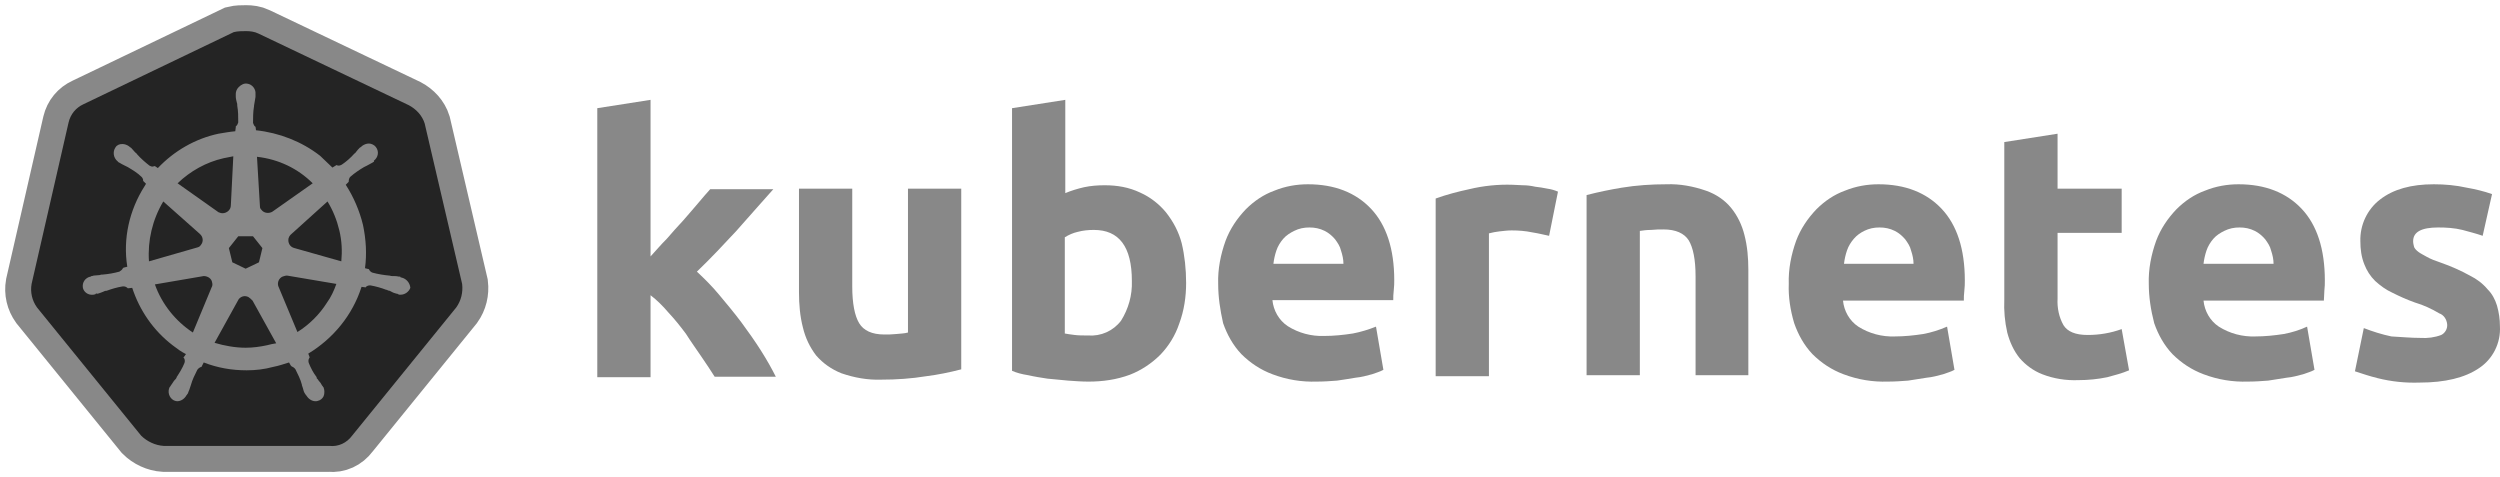
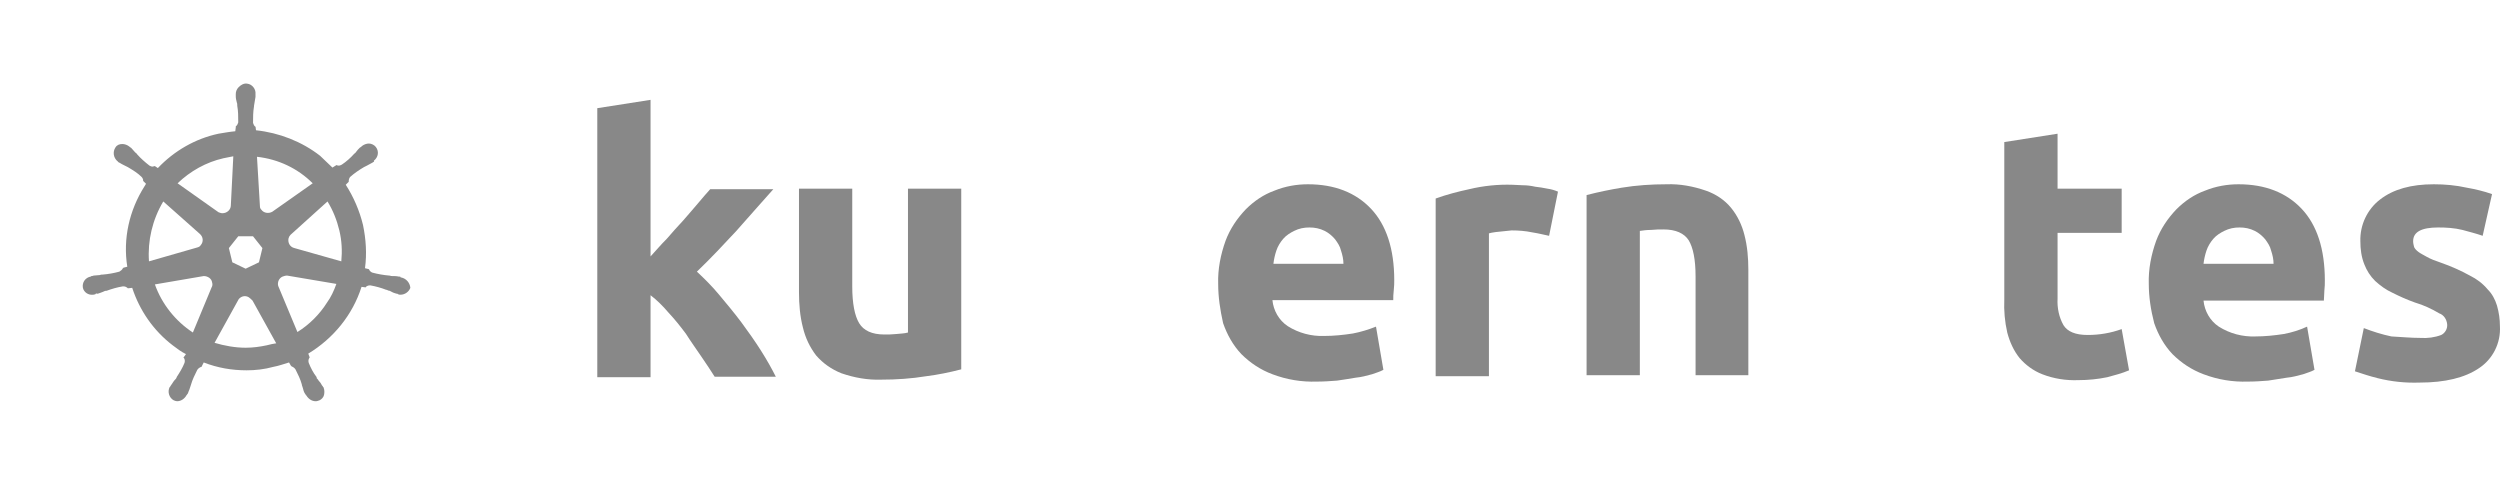
<svg xmlns="http://www.w3.org/2000/svg" width="241" height="46" viewBox="0 0 241 46" fill="none">
-   <path d="M40.937 11.896C40.699 11.139 40.129 10.524 39.416 10.145L24.916 3.237C24.535 3.047 24.107 3 23.727 3C23.347 3 22.919 3 22.538 3.095L8.038 10.051C7.325 10.382 6.802 10.997 6.612 11.802L3.046 27.37C2.904 28.174 3.094 28.979 3.569 29.641L13.601 41.992C14.171 42.56 14.979 42.938 15.787 42.986H31.761C32.617 43.08 33.425 42.702 33.948 41.992L43.98 29.641C44.455 28.979 44.645 28.174 44.55 27.37L40.937 11.896Z" fill="#888888" stroke="#888888" stroke-width="5" stroke-miterlimit="10" />
-   <path d="M40.937 11.896C40.699 11.139 40.129 10.524 39.416 10.145L24.916 3.237C24.535 3.047 24.107 3 23.727 3C23.347 3 22.919 3 22.538 3.095L8.038 10.051C7.325 10.382 6.802 10.997 6.612 11.802L3.046 27.37C2.904 28.174 3.094 28.979 3.569 29.641L13.601 41.992C14.171 42.56 14.979 42.938 15.787 42.986H31.761C32.617 43.08 33.425 42.702 33.948 41.992L43.98 29.641C44.455 28.979 44.645 28.174 44.55 27.37L40.937 11.896Z" fill="#242424" />
  <path d="M38.703 26.754C38.655 26.754 38.608 26.754 38.608 26.707C38.608 26.66 38.513 26.66 38.417 26.66C38.227 26.612 38.037 26.612 37.847 26.612C37.752 26.612 37.657 26.612 37.562 26.565H37.514C36.991 26.518 36.421 26.423 35.898 26.281C35.755 26.234 35.612 26.092 35.565 25.95L35.185 25.855C35.375 24.483 35.28 23.063 34.994 21.691C34.662 20.319 34.091 18.994 33.331 17.811L33.616 17.527V17.48C33.616 17.338 33.663 17.148 33.758 17.054C34.186 16.675 34.614 16.391 35.09 16.107C35.185 16.06 35.28 16.013 35.375 15.965C35.565 15.871 35.708 15.776 35.898 15.681C35.945 15.634 35.993 15.634 36.04 15.587C36.088 15.539 36.04 15.539 36.04 15.492C36.468 15.161 36.563 14.593 36.23 14.167C36.088 13.978 35.803 13.836 35.565 13.836C35.327 13.836 35.09 13.931 34.899 14.072L34.852 14.12C34.804 14.167 34.757 14.214 34.709 14.214C34.567 14.356 34.424 14.498 34.329 14.64C34.281 14.735 34.186 14.782 34.139 14.83C33.806 15.208 33.378 15.587 32.95 15.871C32.855 15.918 32.76 15.965 32.665 15.965C32.617 15.965 32.522 15.965 32.475 15.918H32.427L32.047 16.155C31.666 15.776 31.239 15.397 30.858 15.019C29.099 13.647 26.912 12.795 24.678 12.558L24.63 12.18V12.227C24.488 12.132 24.44 11.99 24.393 11.848C24.393 11.328 24.393 10.807 24.488 10.239V10.192C24.488 10.098 24.535 10.003 24.535 9.908C24.583 9.719 24.583 9.53 24.63 9.34V9.056C24.678 8.583 24.298 8.11 23.822 8.063C23.537 8.015 23.252 8.157 23.014 8.394C22.824 8.583 22.729 8.82 22.729 9.056V9.293C22.729 9.482 22.776 9.672 22.824 9.861C22.871 9.956 22.871 10.05 22.871 10.145V10.192C22.966 10.713 22.966 11.233 22.966 11.801C22.919 11.943 22.871 12.085 22.729 12.18V12.274L22.681 12.653C22.158 12.7 21.635 12.795 21.065 12.889C18.83 13.363 16.786 14.546 15.217 16.202L14.932 16.013H14.884C14.837 16.013 14.789 16.06 14.694 16.06C14.599 16.06 14.504 16.013 14.409 15.965C13.981 15.634 13.553 15.255 13.22 14.877C13.173 14.782 13.078 14.735 13.03 14.688C12.888 14.546 12.793 14.404 12.65 14.262C12.602 14.214 12.555 14.214 12.507 14.167C12.46 14.12 12.46 14.12 12.46 14.12C12.27 13.978 12.032 13.883 11.794 13.883C11.509 13.883 11.271 13.978 11.129 14.214C10.843 14.64 10.938 15.208 11.319 15.539C11.366 15.539 11.366 15.587 11.366 15.587C11.366 15.587 11.461 15.681 11.509 15.681C11.652 15.776 11.842 15.871 12.032 15.965C12.127 16.013 12.222 16.06 12.317 16.107C12.793 16.391 13.268 16.675 13.648 17.054C13.743 17.148 13.838 17.338 13.791 17.48V17.432L14.076 17.716C14.029 17.811 13.981 17.858 13.934 17.953C12.46 20.271 11.842 23.016 12.27 25.713L11.889 25.808C11.889 25.855 11.842 25.855 11.842 25.855C11.794 25.997 11.652 26.092 11.509 26.186C10.986 26.328 10.463 26.423 9.892 26.47C9.797 26.47 9.702 26.47 9.607 26.518C9.417 26.518 9.227 26.565 9.037 26.565C8.989 26.565 8.942 26.612 8.847 26.612C8.799 26.612 8.799 26.612 8.751 26.66C8.229 26.754 7.896 27.227 7.991 27.748C8.086 28.174 8.514 28.458 8.942 28.41C9.037 28.41 9.084 28.41 9.179 28.363C9.227 28.363 9.227 28.363 9.227 28.316C9.227 28.268 9.37 28.316 9.417 28.316C9.607 28.268 9.797 28.174 9.94 28.127C10.035 28.079 10.13 28.032 10.225 28.032H10.273C10.796 27.843 11.271 27.701 11.842 27.606H11.889C12.032 27.606 12.175 27.653 12.27 27.748C12.317 27.748 12.317 27.795 12.317 27.795L12.745 27.748C13.458 29.925 14.789 31.865 16.643 33.285C17.071 33.616 17.452 33.9 17.927 34.136L17.689 34.468C17.689 34.515 17.737 34.515 17.737 34.515C17.832 34.657 17.832 34.846 17.784 34.988C17.594 35.461 17.309 35.934 17.024 36.36V36.408C16.976 36.502 16.929 36.55 16.834 36.644C16.738 36.739 16.643 36.928 16.501 37.117C16.453 37.165 16.453 37.212 16.406 37.259C16.406 37.259 16.406 37.307 16.358 37.307C16.12 37.78 16.311 38.348 16.738 38.584C16.834 38.632 16.976 38.679 17.071 38.679C17.452 38.679 17.784 38.442 17.974 38.111C17.974 38.111 17.974 38.064 18.022 38.064C18.022 38.017 18.07 37.969 18.117 37.922C18.165 37.733 18.26 37.591 18.307 37.401L18.402 37.117C18.545 36.597 18.783 36.124 19.02 35.651C19.116 35.509 19.258 35.414 19.401 35.367C19.448 35.367 19.448 35.367 19.448 35.319L19.639 34.941C20.97 35.461 22.348 35.698 23.775 35.698C24.63 35.698 25.486 35.603 26.342 35.367C26.865 35.272 27.388 35.083 27.863 34.941L28.053 35.272C28.101 35.272 28.101 35.272 28.101 35.319C28.244 35.367 28.386 35.461 28.481 35.603C28.719 36.076 28.957 36.55 29.099 37.07V37.117L29.194 37.401C29.242 37.591 29.289 37.78 29.384 37.922C29.432 37.969 29.432 38.017 29.48 38.064C29.48 38.064 29.48 38.111 29.527 38.111C29.717 38.442 30.05 38.679 30.43 38.679C30.573 38.679 30.668 38.632 30.811 38.584C31.001 38.49 31.191 38.3 31.239 38.064C31.286 37.827 31.286 37.591 31.191 37.354C31.191 37.307 31.144 37.307 31.144 37.307C31.144 37.259 31.096 37.212 31.049 37.165C30.953 36.975 30.858 36.834 30.716 36.692C30.668 36.597 30.621 36.55 30.526 36.455V36.36C30.193 35.934 29.955 35.461 29.765 34.988C29.717 34.846 29.717 34.657 29.812 34.515C29.812 34.468 29.86 34.468 29.86 34.468L29.717 34.089C32.142 32.622 33.996 30.351 34.852 27.653L35.232 27.701C35.28 27.701 35.28 27.653 35.28 27.653C35.375 27.559 35.517 27.511 35.66 27.511H35.708C36.23 27.606 36.754 27.748 37.229 27.937H37.276C37.371 27.985 37.467 28.032 37.562 28.032C37.752 28.127 37.895 28.221 38.085 28.269C38.132 28.269 38.18 28.316 38.275 28.316C38.322 28.316 38.322 28.316 38.37 28.363C38.465 28.41 38.513 28.41 38.608 28.41C39.035 28.41 39.416 28.127 39.558 27.748C39.511 27.227 39.13 26.849 38.703 26.754ZM24.963 25.287L23.68 25.902L22.396 25.287L22.063 23.915L22.966 22.779H24.393L25.296 23.915L24.963 25.287ZM32.712 22.212C32.95 23.205 32.998 24.199 32.903 25.193L28.386 23.915C27.958 23.82 27.721 23.395 27.816 22.969C27.863 22.827 27.911 22.732 28.006 22.637L31.571 19.42C32.094 20.271 32.475 21.218 32.712 22.212ZM30.145 17.669L26.247 20.413C25.914 20.603 25.439 20.555 25.201 20.224C25.106 20.13 25.058 20.035 25.058 19.893L24.773 15.114C26.865 15.35 28.719 16.249 30.145 17.669ZM21.54 15.255L22.491 15.066L22.253 19.798C22.253 20.224 21.873 20.555 21.445 20.555C21.302 20.555 21.207 20.508 21.065 20.461L17.119 17.669C18.355 16.486 19.876 15.634 21.54 15.255ZM15.74 19.42L19.258 22.543C19.591 22.827 19.639 23.3 19.353 23.631C19.258 23.773 19.163 23.82 18.973 23.868L14.361 25.193C14.219 23.205 14.694 21.171 15.74 19.42ZM14.932 27.417L19.639 26.612C20.019 26.612 20.399 26.849 20.447 27.227C20.494 27.369 20.494 27.559 20.399 27.701L18.593 32.054C16.929 30.966 15.598 29.31 14.932 27.417ZM25.724 33.285C25.058 33.426 24.393 33.521 23.68 33.521C22.681 33.521 21.635 33.332 20.684 33.048L23.014 28.836C23.252 28.552 23.632 28.458 23.965 28.647C24.107 28.742 24.203 28.836 24.345 28.978L26.627 33.095C26.342 33.142 26.057 33.19 25.724 33.285ZM31.524 29.168C30.811 30.303 29.812 31.297 28.671 32.007L26.817 27.559C26.722 27.18 26.912 26.802 27.245 26.66C27.388 26.612 27.53 26.565 27.673 26.565L32.427 27.369C32.19 28.032 31.904 28.647 31.524 29.168Z" fill="#888888" />
  <path d="M62.713 24.72C63.236 24.152 63.711 23.584 64.281 23.017C64.804 22.401 65.327 21.834 65.85 21.266C66.373 20.651 66.849 20.13 67.277 19.61C67.704 19.089 68.132 18.616 68.465 18.237H74.55C73.314 19.61 72.126 20.982 70.985 22.259C69.796 23.537 68.56 24.862 67.181 26.187C67.942 26.897 68.655 27.607 69.321 28.411C70.034 29.263 70.747 30.115 71.46 31.061C72.126 31.96 72.791 32.907 73.362 33.806C73.932 34.705 74.408 35.556 74.788 36.314H68.893C68.513 35.699 68.085 35.083 67.609 34.373C67.134 33.664 66.611 32.954 66.136 32.197C65.613 31.487 65.042 30.777 64.424 30.115C63.901 29.5 63.331 28.932 62.713 28.459V36.361H57.578V10.429L62.713 9.625V24.72Z" fill="#888888" />
  <path d="M92.664 35.604C91.57 35.888 90.429 36.125 89.288 36.267C87.862 36.503 86.388 36.598 84.962 36.598C83.631 36.645 82.347 36.409 81.111 35.983C80.16 35.604 79.352 35.036 78.686 34.279C78.068 33.475 77.641 32.576 77.403 31.582C77.118 30.494 77.022 29.311 77.022 28.175V18.19H82.157V27.607C82.157 29.263 82.395 30.446 82.823 31.156C83.25 31.866 84.059 32.245 85.247 32.245C85.627 32.245 86.008 32.245 86.436 32.197C86.864 32.15 87.196 32.15 87.529 32.055V18.19H92.664V35.604Z" fill="#888888" />
-   <path d="M109.112 27.086C109.112 23.774 107.876 22.165 105.451 22.165C104.929 22.165 104.406 22.212 103.883 22.354C103.455 22.449 103.027 22.638 102.647 22.875V32.15C102.884 32.197 103.217 32.244 103.597 32.291C103.978 32.339 104.406 32.339 104.881 32.339C106.117 32.433 107.306 31.913 108.066 30.919C108.779 29.784 109.16 28.459 109.112 27.086ZM114.342 27.276C114.342 28.6 114.152 29.925 113.676 31.203C113.296 32.339 112.678 33.333 111.87 34.184C111.014 35.036 110.015 35.699 108.922 36.124C107.638 36.598 106.307 36.787 104.929 36.787C104.31 36.787 103.645 36.739 102.979 36.692C102.314 36.645 101.648 36.55 100.983 36.503C100.365 36.408 99.746 36.314 99.128 36.172C98.51 36.077 97.987 35.935 97.56 35.746V10.429L102.694 9.625V18.616C103.265 18.379 103.883 18.19 104.501 18.048C105.166 17.906 105.832 17.859 106.497 17.859C107.686 17.859 108.827 18.048 109.92 18.569C110.871 18.994 111.727 19.657 112.393 20.461C113.106 21.36 113.629 22.354 113.914 23.442C114.199 24.625 114.342 25.951 114.342 27.276Z" fill="#888888" />
  <path d="M117.433 27.37C117.385 25.95 117.671 24.53 118.146 23.206C118.574 22.07 119.239 21.076 120.095 20.177C120.903 19.373 121.807 18.757 122.853 18.379C123.899 17.953 124.992 17.764 126.085 17.764C128.653 17.764 130.697 18.568 132.171 20.13C133.645 21.691 134.405 24.01 134.405 26.991C134.405 27.275 134.405 27.606 134.358 27.985C134.31 28.363 134.31 28.647 134.31 28.931H122.662C122.758 29.925 123.28 30.871 124.136 31.439C125.182 32.102 126.418 32.433 127.654 32.386C128.558 32.386 129.508 32.291 130.412 32.149C131.172 32.007 131.933 31.77 132.646 31.487L133.359 35.651C133.027 35.84 132.646 35.935 132.266 36.077C131.743 36.219 131.22 36.361 130.697 36.408C130.126 36.502 129.556 36.597 128.89 36.692C128.272 36.739 127.607 36.786 126.941 36.786C125.467 36.834 124.041 36.597 122.662 36.077C121.521 35.651 120.523 34.988 119.667 34.136C118.859 33.285 118.289 32.244 117.908 31.155C117.623 29.878 117.433 28.647 117.433 27.37ZM129.508 25.43C129.508 25.004 129.413 24.578 129.271 24.152C129.176 23.726 128.938 23.395 128.7 23.064C128.415 22.732 128.082 22.448 127.702 22.259C127.226 22.023 126.751 21.928 126.228 21.928C125.705 21.928 125.23 22.023 124.754 22.259C124.374 22.448 123.994 22.685 123.708 23.016C123.423 23.348 123.185 23.726 123.043 24.152C122.9 24.578 122.805 25.004 122.758 25.43H129.508Z" fill="#888888" />
-   <path d="M149.333 22.733C148.858 22.638 148.335 22.496 147.717 22.402C147.051 22.26 146.385 22.212 145.72 22.212C145.34 22.212 144.959 22.26 144.531 22.307C144.199 22.354 143.866 22.402 143.533 22.496V36.267H138.398V19.137C139.444 18.758 140.538 18.474 141.631 18.238C143.01 17.906 144.436 17.764 145.815 17.812C146.148 17.812 146.481 17.859 146.813 17.859C147.194 17.859 147.574 17.906 148.002 18.001C148.382 18.048 148.763 18.096 149.19 18.19C149.523 18.238 149.856 18.332 150.189 18.474L149.333 22.733Z" fill="#888888" />
+   <path d="M149.333 22.733C148.858 22.638 148.335 22.496 147.717 22.402C147.051 22.26 146.385 22.212 145.72 22.212C144.199 22.354 143.866 22.402 143.533 22.496V36.267H138.398V19.137C139.444 18.758 140.538 18.474 141.631 18.238C143.01 17.906 144.436 17.764 145.815 17.812C146.148 17.812 146.481 17.859 146.813 17.859C147.194 17.859 147.574 17.906 148.002 18.001C148.382 18.048 148.763 18.096 149.19 18.19C149.523 18.238 149.856 18.332 150.189 18.474L149.333 22.733Z" fill="#888888" />
  <path d="M152.946 18.805C154.04 18.521 155.181 18.284 156.322 18.095C157.748 17.858 159.222 17.764 160.648 17.764C161.932 17.716 163.215 17.953 164.451 18.379C165.402 18.71 166.258 19.278 166.876 20.035C167.494 20.792 167.922 21.691 168.16 22.638C168.445 23.726 168.54 24.862 168.54 25.997V36.171H163.453V26.66C163.453 25.004 163.215 23.868 162.787 23.158C162.36 22.496 161.551 22.117 160.363 22.117C159.982 22.117 159.602 22.117 159.174 22.165C158.746 22.165 158.414 22.212 158.081 22.259V36.171H152.946V18.805Z" fill="#888888" />
-   <path d="M172.437 27.37C172.389 25.95 172.675 24.53 173.15 23.206C173.578 22.07 174.243 21.076 175.099 20.177C175.907 19.373 176.811 18.757 177.857 18.379C178.903 17.953 179.996 17.764 181.089 17.764C183.657 17.764 185.701 18.568 187.175 20.13C188.649 21.691 189.409 24.01 189.409 27.038C189.409 27.322 189.409 27.654 189.362 28.032C189.314 28.411 189.314 28.695 189.314 28.979H177.666C177.762 29.972 178.284 30.919 179.14 31.487C180.186 32.149 181.422 32.48 182.658 32.433C183.562 32.433 184.512 32.338 185.416 32.196C186.176 32.054 186.937 31.818 187.698 31.487L188.411 35.651C188.078 35.84 187.698 35.935 187.317 36.077C186.794 36.219 186.271 36.361 185.749 36.408C185.178 36.502 184.608 36.597 183.942 36.692C183.324 36.739 182.658 36.786 181.993 36.786C180.519 36.834 179.093 36.597 177.714 36.077C176.573 35.651 175.575 34.988 174.719 34.136C173.911 33.285 173.34 32.244 172.96 31.155C172.579 29.878 172.389 28.6 172.437 27.37ZM184.465 25.43C184.465 25.004 184.37 24.578 184.227 24.152C184.132 23.726 183.894 23.395 183.657 23.064C183.371 22.732 183.039 22.448 182.658 22.259C182.183 22.023 181.707 21.928 181.185 21.928C180.662 21.928 180.186 22.023 179.711 22.259C179.33 22.448 178.998 22.685 178.712 23.016C178.427 23.348 178.189 23.726 178.047 24.152C177.904 24.578 177.809 25.004 177.762 25.43H184.465Z" fill="#888888" />
  <path d="M193.214 13.695L198.349 12.89V18.19H204.529V22.449H198.349V28.79C198.301 29.689 198.491 30.588 198.919 31.345C199.299 31.96 200.06 32.291 201.249 32.291C201.819 32.291 202.39 32.244 202.913 32.15C203.483 32.055 204.006 31.913 204.529 31.724L205.242 35.699C204.576 35.982 203.863 36.172 203.15 36.361C202.247 36.55 201.296 36.645 200.345 36.645C199.157 36.692 197.968 36.503 196.875 36.077C196.019 35.746 195.258 35.178 194.688 34.516C194.117 33.806 193.737 32.954 193.499 32.055C193.262 31.014 193.166 29.925 193.214 28.884V13.695Z" fill="#888888" />
  <path d="M207.143 27.37C207.095 25.95 207.381 24.53 207.856 23.206C208.284 22.07 208.949 21.076 209.805 20.177C210.613 19.373 211.517 18.757 212.563 18.379C213.608 17.953 214.702 17.764 215.795 17.764C218.363 17.764 220.407 18.568 221.881 20.13C223.355 21.691 224.115 24.01 224.115 27.038C224.115 27.322 224.115 27.654 224.068 28.032C224.068 28.411 224.02 28.695 224.02 28.979H212.42C212.515 29.972 213.038 30.919 213.894 31.487C214.94 32.149 216.176 32.48 217.412 32.433C218.315 32.433 219.266 32.338 220.169 32.196C220.93 32.054 221.691 31.818 222.404 31.487L223.117 35.651C222.784 35.84 222.404 35.935 222.023 36.077C221.5 36.219 220.977 36.361 220.454 36.408C219.884 36.502 219.313 36.597 218.648 36.692C218.03 36.739 217.364 36.786 216.699 36.786C215.225 36.834 213.799 36.597 212.42 36.077C211.279 35.651 210.281 34.988 209.425 34.136C208.617 33.285 208.046 32.244 207.666 31.155C207.333 29.878 207.143 28.6 207.143 27.37ZM219.171 25.43C219.171 25.004 219.076 24.578 218.933 24.152C218.838 23.726 218.6 23.395 218.363 23.064C218.077 22.732 217.745 22.448 217.364 22.259C216.889 22.023 216.413 21.928 215.89 21.928C215.368 21.928 214.892 22.023 214.417 22.259C214.036 22.448 213.656 22.685 213.371 23.016C213.086 23.348 212.848 23.726 212.705 24.152C212.563 24.578 212.468 25.004 212.42 25.43H219.171Z" fill="#888888" />
  <path d="M233.339 32.575C234.004 32.622 234.717 32.528 235.335 32.291C235.716 32.102 235.953 31.676 235.906 31.25C235.858 30.777 235.573 30.351 235.145 30.209C234.432 29.783 233.624 29.404 232.816 29.168C232.007 28.884 231.294 28.553 230.629 28.221C230.011 27.938 229.488 27.559 228.965 27.086C228.489 26.613 228.157 26.092 227.919 25.477C227.634 24.767 227.539 24.01 227.539 23.253C227.491 21.691 228.204 20.177 229.44 19.231C230.724 18.237 232.435 17.764 234.622 17.764C235.668 17.764 236.762 17.858 237.808 18.095C238.616 18.237 239.424 18.426 240.232 18.71L239.329 22.732C238.663 22.496 238.045 22.354 237.38 22.165C236.619 21.975 235.811 21.928 235.05 21.928C233.434 21.928 232.626 22.354 232.626 23.253C232.626 23.442 232.673 23.631 232.721 23.821C232.816 24.01 232.958 24.152 233.148 24.294C233.339 24.436 233.624 24.578 233.957 24.767C234.289 24.956 234.765 25.146 235.335 25.335C236.286 25.666 237.237 26.092 238.093 26.565C238.758 26.896 239.329 27.322 239.804 27.89C240.232 28.316 240.517 28.837 240.708 29.452C240.898 30.114 240.993 30.777 240.993 31.439C241.088 33.048 240.327 34.61 238.949 35.509C237.617 36.408 235.716 36.881 233.244 36.881C231.865 36.928 230.534 36.786 229.203 36.455C228.442 36.266 227.729 36.029 227.016 35.793L227.871 31.628C228.727 31.96 229.63 32.244 230.534 32.433C231.485 32.48 232.388 32.575 233.339 32.575Z" fill="#888888" />
</svg>